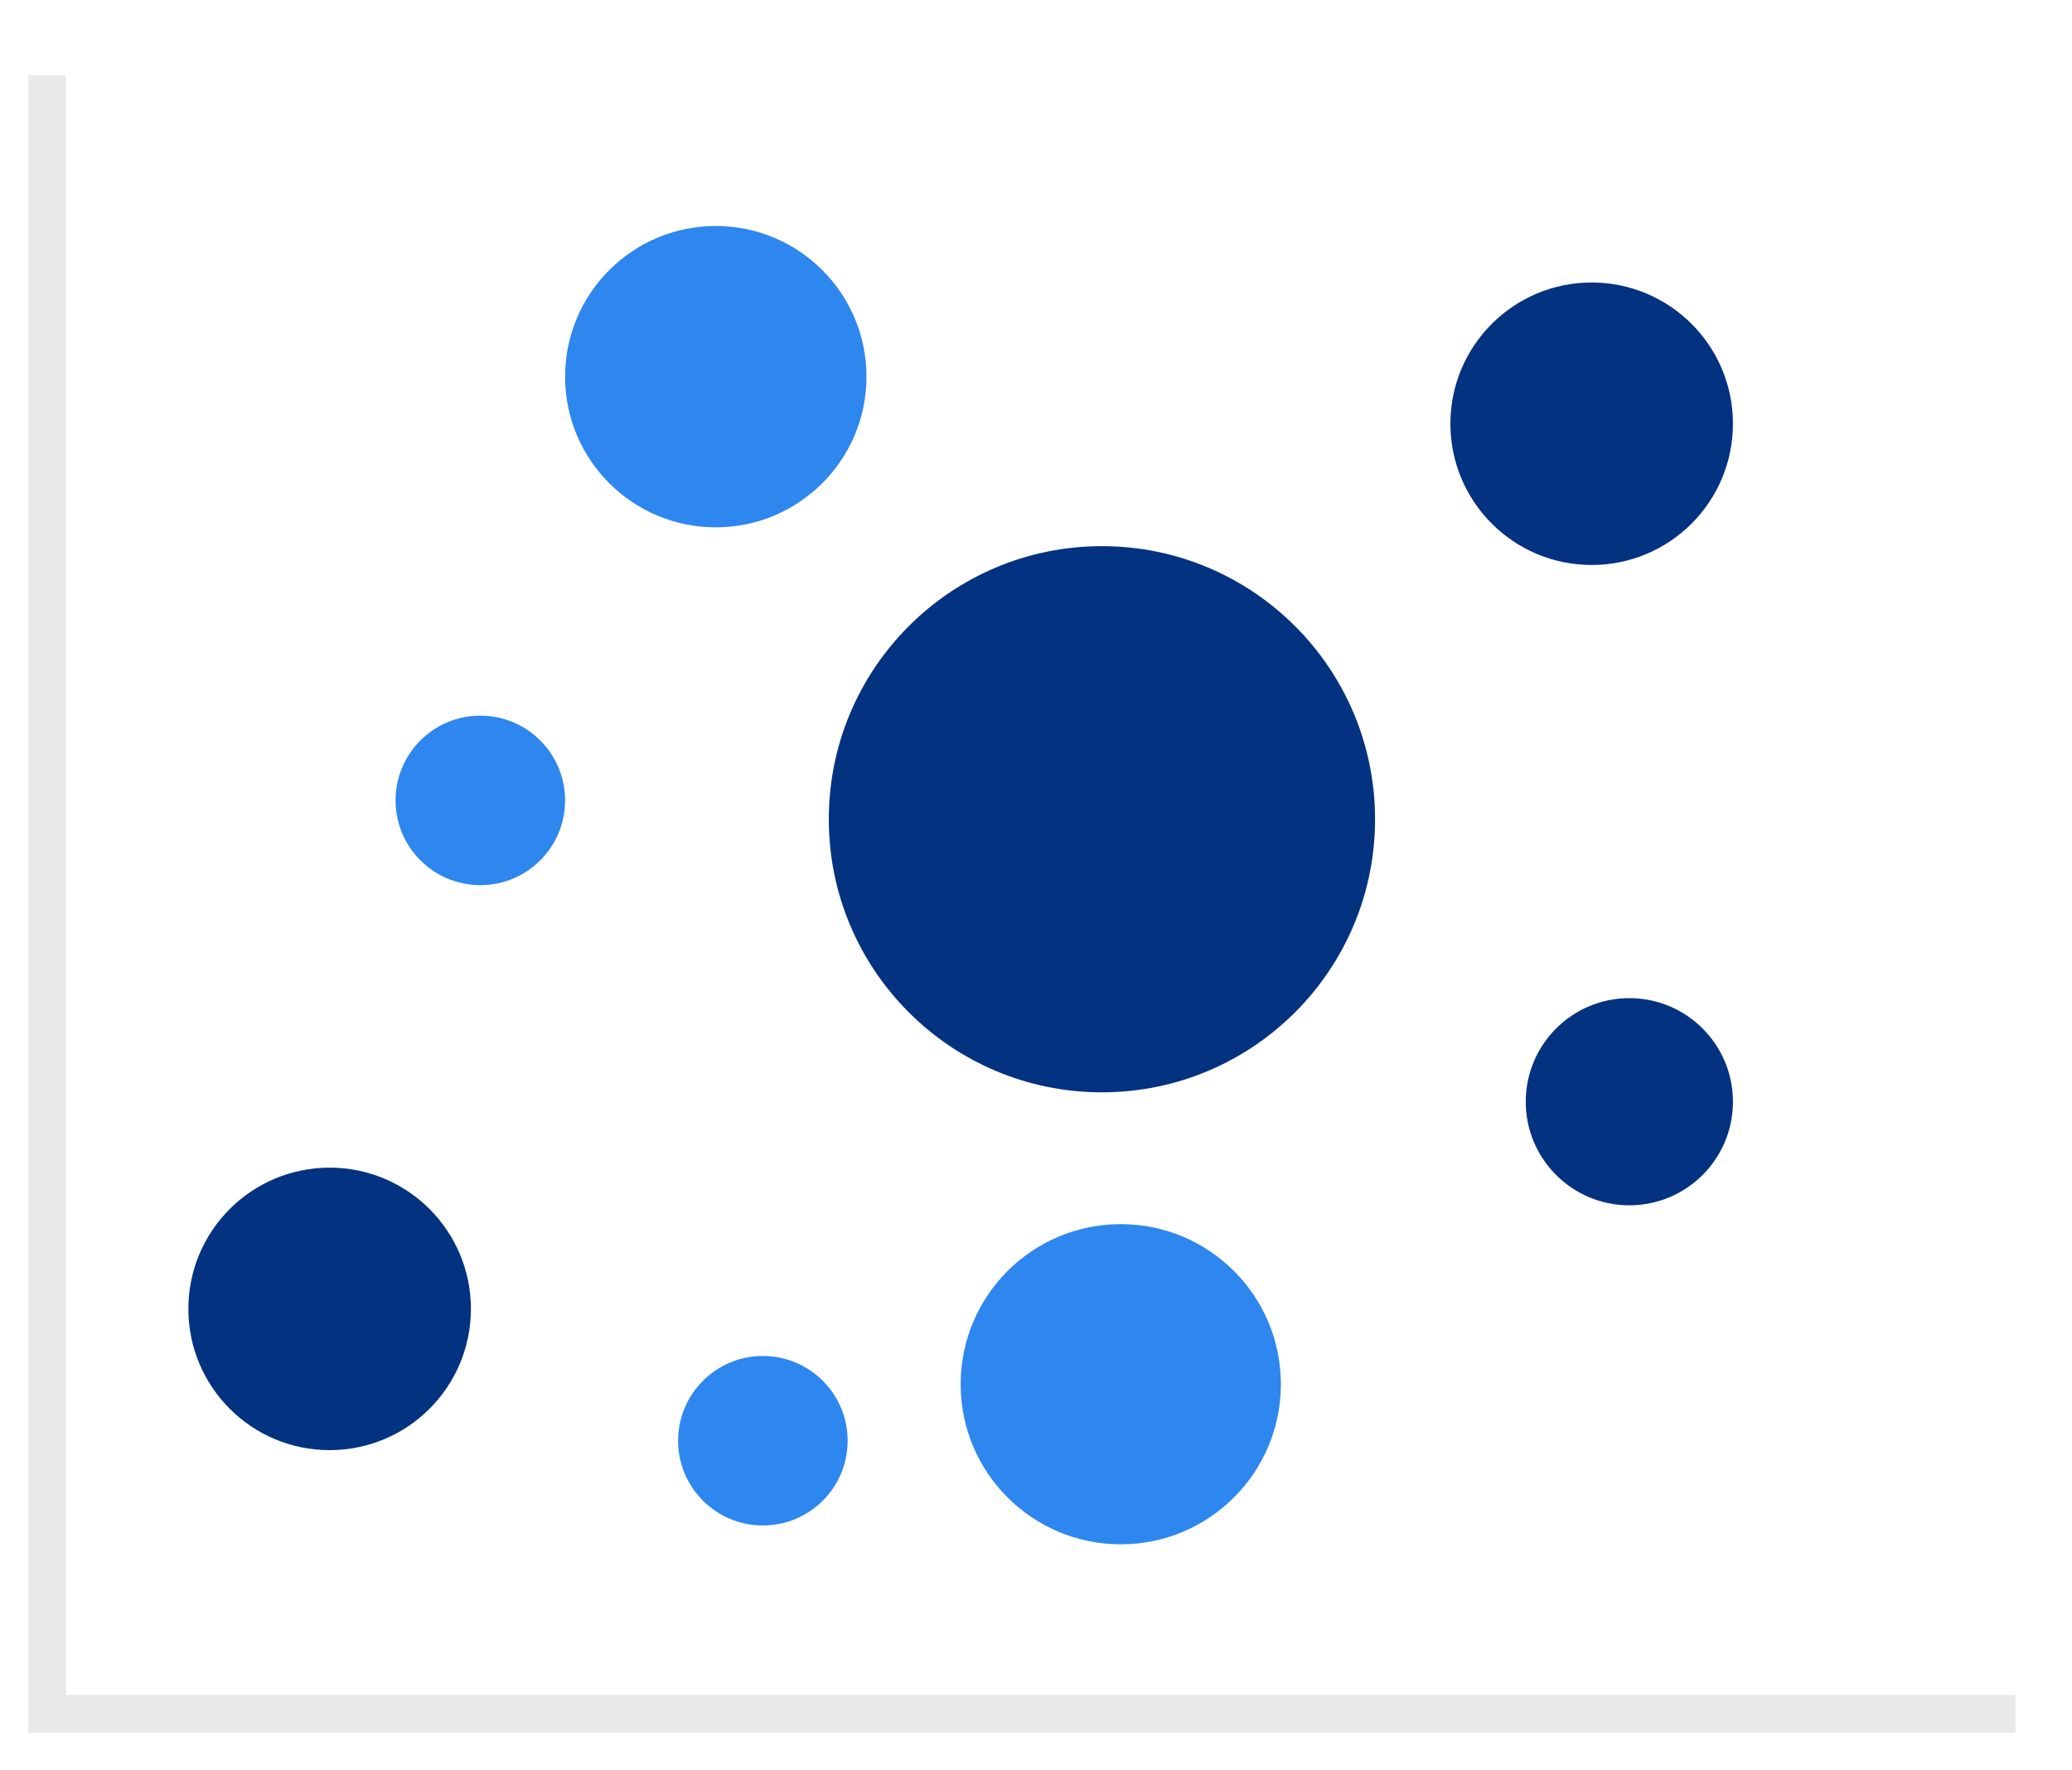
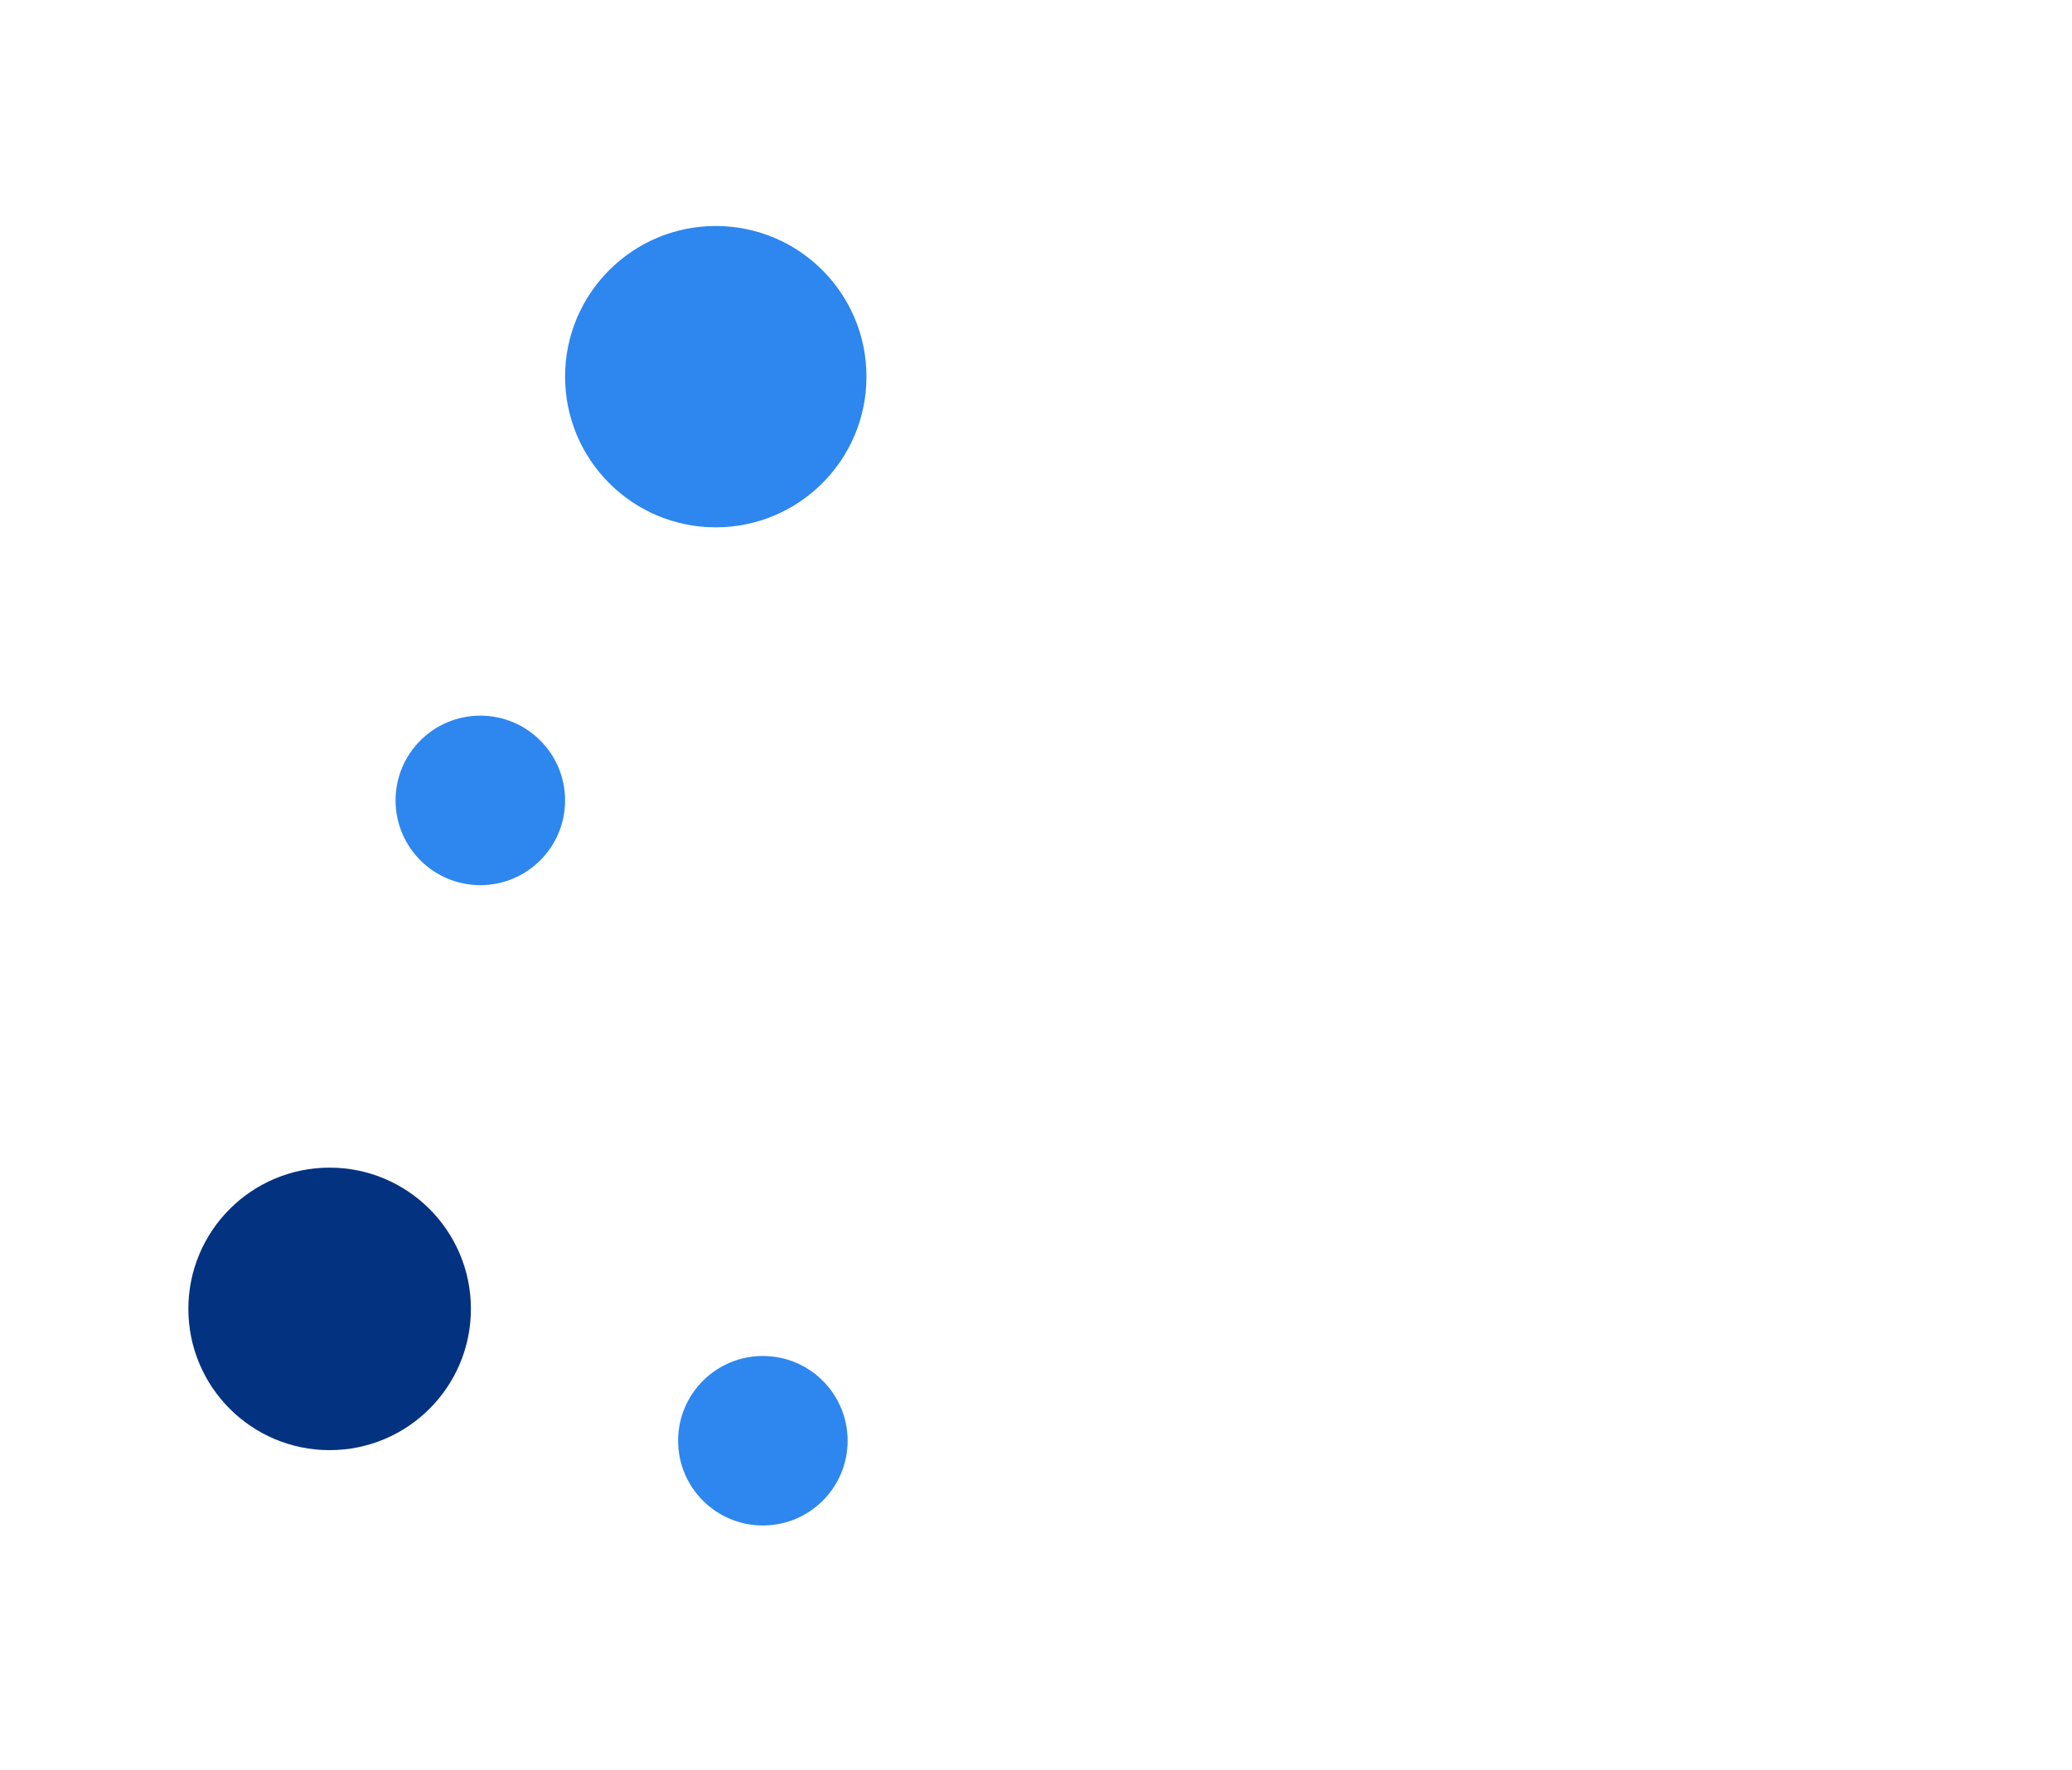
<svg xmlns="http://www.w3.org/2000/svg" version="1.1" id="Layer_1" x="0px" y="0px" width="110px" height="94px" viewBox="0 0 110 94" enable-background="new 0 0 110 94" xml:space="preserve">
  <circle fill="#2E86EF" cx="38" cy="20" r="8" />
  <circle fill="#2E86EF" cx="25.5" cy="42.5" r="4.5" />
  <circle fill="#2E86EF" cx="40.5" cy="76.5" r="4.5" />
-   <circle fill="#033281" cx="84.5" cy="22.5" r="7.5" />
-   <path fill="none" stroke="#E9E9E9" stroke-width="2" d="M2.5,4.001V91H107" />
-   <circle fill="#033281" cx="86.5" cy="58.5" r="5.5" />
-   <circle fill="#033281" cx="58.5" cy="43.5" r="14.5" />
  <circle fill="#033281" cx="17.5" cy="69.5" r="7.5" />
-   <circle fill="#2E86EF" cx="59.5" cy="73.5" r="8.5" />
</svg>